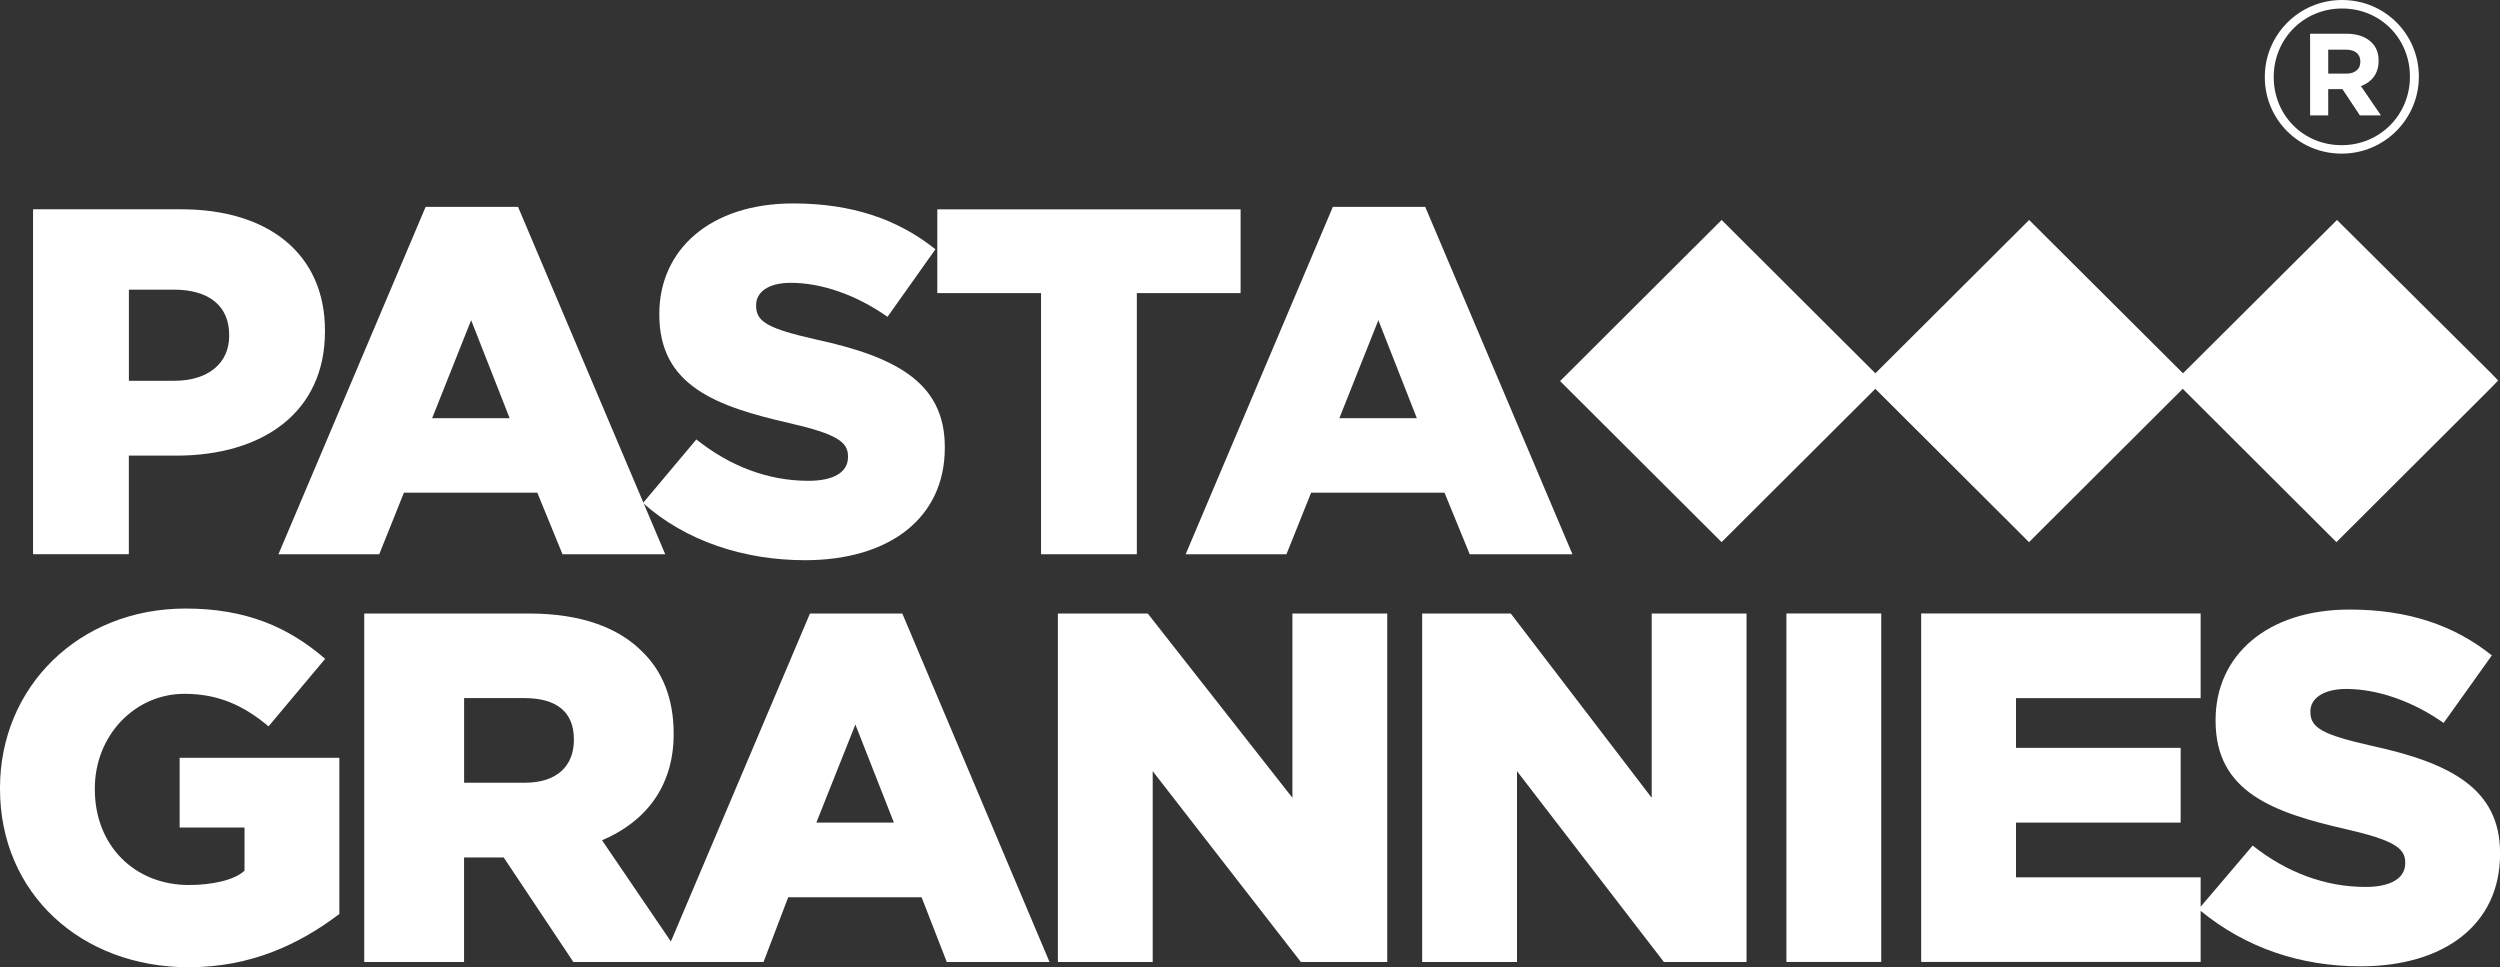
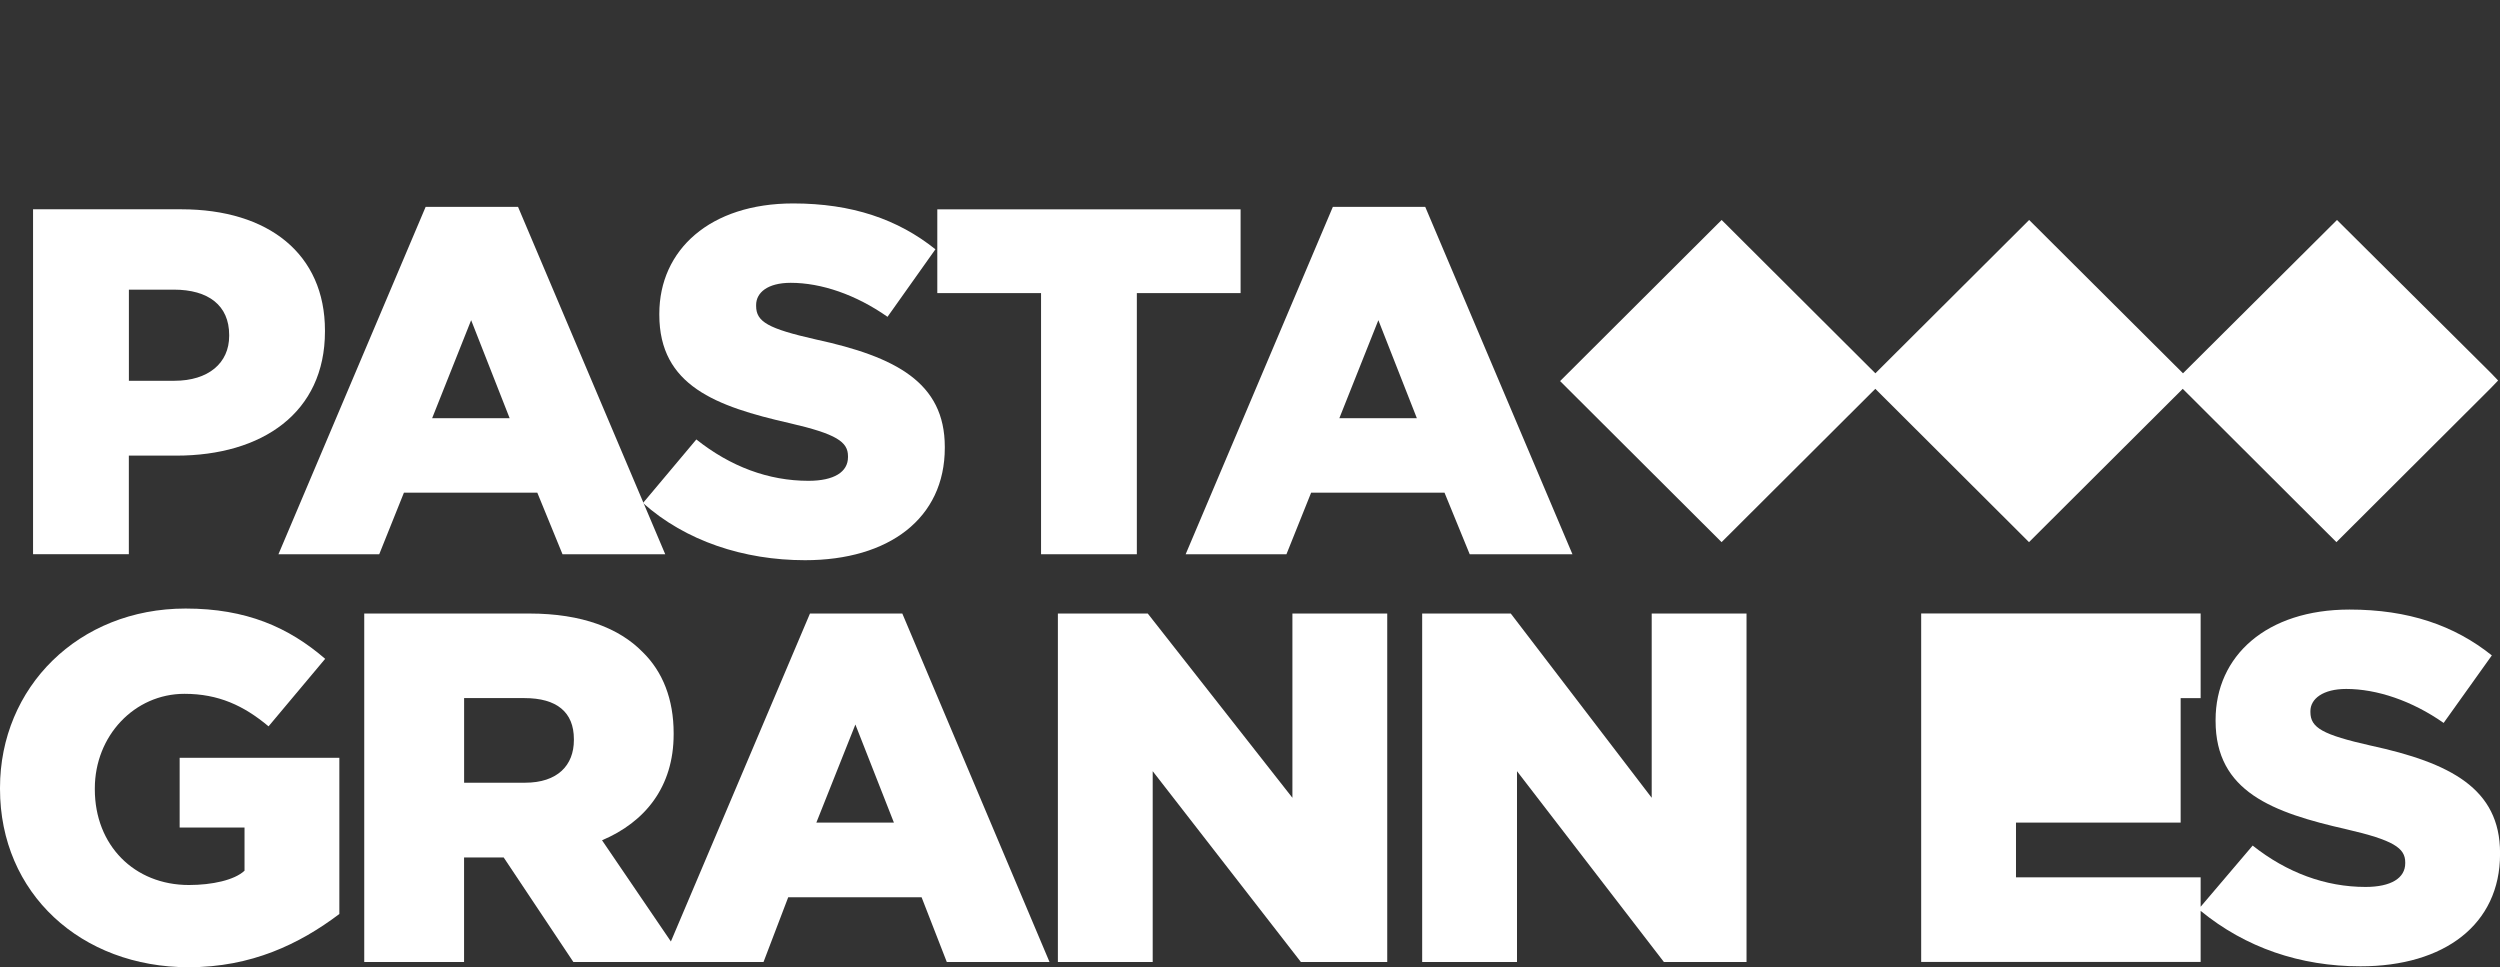
<svg xmlns="http://www.w3.org/2000/svg" width="398" height="154" viewBox="0 0 398 154" fill="none">
  <rect x="0" y="0" width="398" height="154" fill="#333333" stroke="none" />
  <g clip-path="url(#clip0_100_754)">
    <path d="M81.138 66.582L75.007 50.972L68.795 66.582H81.138ZM67.764 32.931H82.47L105.905 88.236H89.551L85.539 78.434H64.305L60.374 88.236H44.329L67.764 32.931Z" fill="white" />
    <path d="M102.364 80.078L110.858 69.96C116.283 74.278 122.34 76.546 128.707 76.546C132.791 76.546 135 75.137 135 72.779V72.625C135 70.349 133.189 69.093 125.718 67.368C114.001 64.703 104.963 61.406 104.963 50.113V49.959C104.963 39.76 113.059 32.388 126.271 32.388C135.625 32.388 142.941 34.899 148.918 39.687L141.293 50.437C136.258 46.905 130.753 45.025 125.881 45.025C122.186 45.025 120.375 46.597 120.375 48.557V48.711C120.375 51.222 122.267 52.316 129.892 54.042C142.552 56.788 150.412 60.871 150.412 71.143V71.297C150.412 82.517 141.529 89.184 128.163 89.184C118.41 89.184 109.129 86.122 102.373 80.086" fill="white" />
    <path d="M165.735 46.662H149.219V33.327H197.502V46.662H180.985V88.236H165.735V46.662Z" fill="white" />
    <path d="M225.566 66.582L219.435 50.972L213.223 66.582H225.566ZM212.192 32.931H226.897L250.333 88.236H233.978L229.967 78.434H208.732L204.802 88.236H188.756L212.192 32.931Z" fill="white" />
    <path d="M28.6 131.747H38.929V138.616C37.337 140.107 33.772 140.893 30.078 140.893C21.348 140.893 15.096 134.541 15.096 125.671V125.517C15.096 117.124 21.43 110.457 29.363 110.457C34.787 110.457 38.815 112.337 42.753 115.634L51.767 104.884C45.945 99.861 39.213 96.88 29.542 96.88C12.481 96.88 0 109.428 0 125.436V125.59C0 142.221 12.895 153.984 30.037 153.984C40.025 153.984 47.666 150.298 54.024 145.51V120.64H28.6V131.738V131.747Z" fill="white" />
    <path d="M129.965 130.953L136.177 115.342L142.308 130.953H129.965ZM91.362 117.829C91.362 121.831 88.771 124.609 83.582 124.609H73.887V111.137H83.501C88.617 111.137 91.362 113.357 91.362 117.667V117.821V117.829ZM128.95 97.665L106.806 149.885L95.844 133.772C102.689 130.872 107.245 125.282 107.245 116.889V116.735C107.245 111.324 105.515 106.925 102.291 103.79C98.597 100.023 92.693 97.674 84.281 97.674H57.987V153.149H73.879V136.51H80.188L91.28 153.149H121.553L125.483 142.845H146.718L150.729 153.149H167.083L143.648 97.674H128.942L128.95 97.665Z" fill="white" />
    <path d="M205.752 127.008L182.723 97.674H168.415V153.149H183.51V122.771L207.1 153.149H220.848V97.674H205.752V127.008Z" fill="white" />
    <path d="M262.951 127.008L240.515 97.674H226.41V153.149H241.506V122.771L264.892 153.149H278.047V97.674H262.951V127.008Z" fill="white" />
-     <path d="M299.493 97.665H284.397V153.141H299.493V97.665Z" fill="white" />
    <path d="M396.603 59.429L372.047 35.02L347.532 59.429L323.041 35.02L298.559 59.429L274.084 35.02L248.367 60.668L274.076 86.308L298.551 61.9L323.017 86.308L347.492 61.9L371.958 86.308L396.425 61.9L397.699 60.579L396.603 59.429Z" fill="white" />
-     <path d="M373.534 11.722C374.987 11.722 375.767 10.944 375.767 9.867V9.802C375.767 8.555 374.89 7.907 373.461 7.907H370.651V11.722H373.525H373.534ZM367.776 5.371H373.566C375.328 5.371 376.684 5.881 377.594 6.789C378.308 7.502 378.674 8.474 378.674 9.624V9.689C378.674 11.787 377.521 13.099 375.864 13.707L379.047 18.373H375.694L372.916 14.185H370.651V18.373H367.768V5.371H367.776ZM383.66 12.232V12.168C383.66 6.189 379.023 1.353 372.852 1.353C366.68 1.353 361.978 6.254 361.978 12.232V12.297C361.978 18.276 366.615 23.112 372.787 23.112C378.958 23.112 383.66 18.211 383.66 12.232ZM360.557 12.297V12.232C360.557 5.573 365.974 0 372.852 0C379.729 0 385.081 5.509 385.081 12.16V12.224C385.081 18.883 379.664 24.457 372.787 24.457C365.909 24.457 360.557 18.948 360.557 12.289" fill="white" />
    <path d="M27.755 60.62C33.179 60.62 36.484 57.792 36.484 53.483V53.329C36.484 48.622 33.179 46.111 27.674 46.111H20.52V60.62H27.755ZM5.262 33.319H28.851C42.77 33.319 51.734 40.456 51.734 52.616V52.77C51.734 65.715 41.746 72.536 28.064 72.536H20.512V88.228H5.262V33.319Z" fill="white" />
-     <path d="M377.407 118.696C369.782 116.97 367.817 115.869 367.817 113.366V113.212C367.817 111.251 369.823 109.68 373.517 109.68C378.389 109.68 383.992 111.559 389.027 115.091L396.701 104.341C390.724 99.553 383.4 97.042 374.045 97.042C360.833 97.042 352.721 104.414 352.721 114.613V114.767C352.721 126.06 361.84 129.357 373.558 132.022C381.029 133.748 382.912 135.003 382.912 137.28V137.434C382.912 139.783 380.671 141.201 376.587 141.201C370.22 141.201 364.057 138.924 358.625 134.614L350.342 144.352V139.669H320.946V130.953H347.159V119.061H320.946V111.138H350.342V97.666H305.851V153.141H350.342V145.008C357.488 150.865 366.185 153.838 375.783 153.838C389.149 153.838 398.008 147.171 398.008 135.951V135.797C398.008 125.525 390.075 121.442 377.415 118.696" fill="white" />
+     <path d="M377.407 118.696C369.782 116.97 367.817 115.869 367.817 113.366V113.212C367.817 111.251 369.823 109.68 373.517 109.68C378.389 109.68 383.992 111.559 389.027 115.091L396.701 104.341C390.724 99.553 383.4 97.042 374.045 97.042C360.833 97.042 352.721 104.414 352.721 114.613V114.767C352.721 126.06 361.84 129.357 373.558 132.022C381.029 133.748 382.912 135.003 382.912 137.28V137.434C382.912 139.783 380.671 141.201 376.587 141.201C370.22 141.201 364.057 138.924 358.625 134.614L350.342 144.352V139.669H320.946V130.953H347.159V119.061V111.138H350.342V97.666H305.851V153.141H350.342V145.008C357.488 150.865 366.185 153.838 375.783 153.838C389.149 153.838 398.008 147.171 398.008 135.951V135.797C398.008 125.525 390.075 121.442 377.415 118.696" fill="white" />
  </g>
  <defs>
    <clipPath id="clip0_100_754">
      <rect width="398" height="154" fill="white" />
    </clipPath>
  </defs>
</svg>